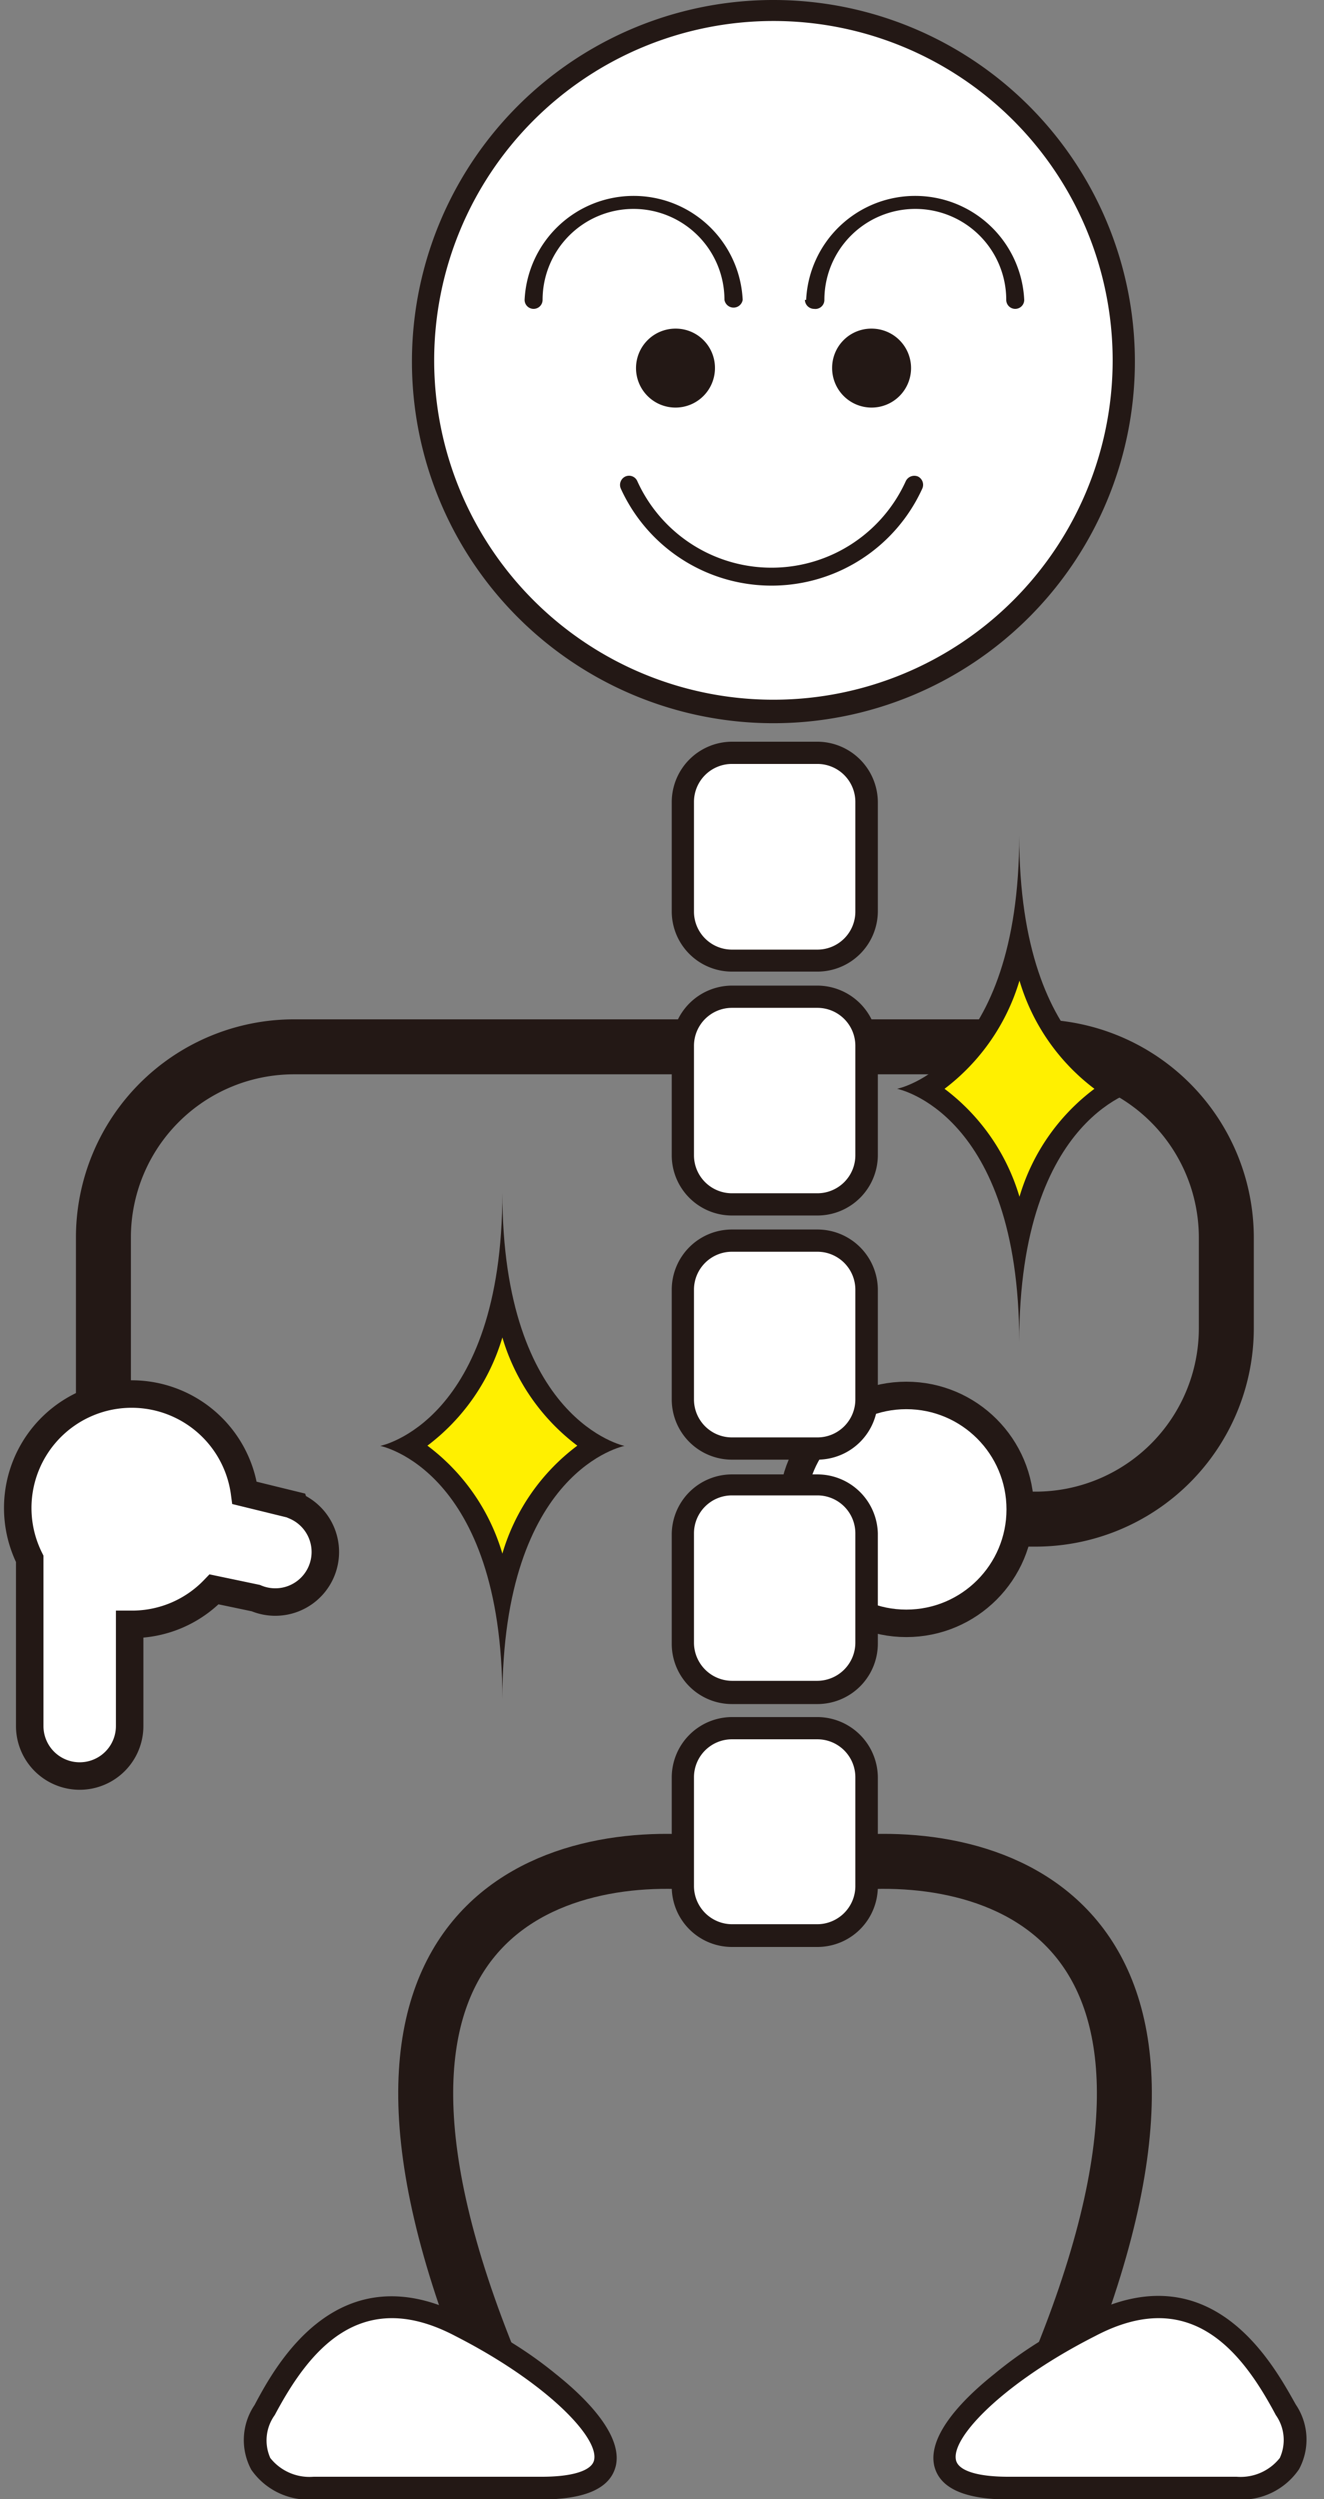
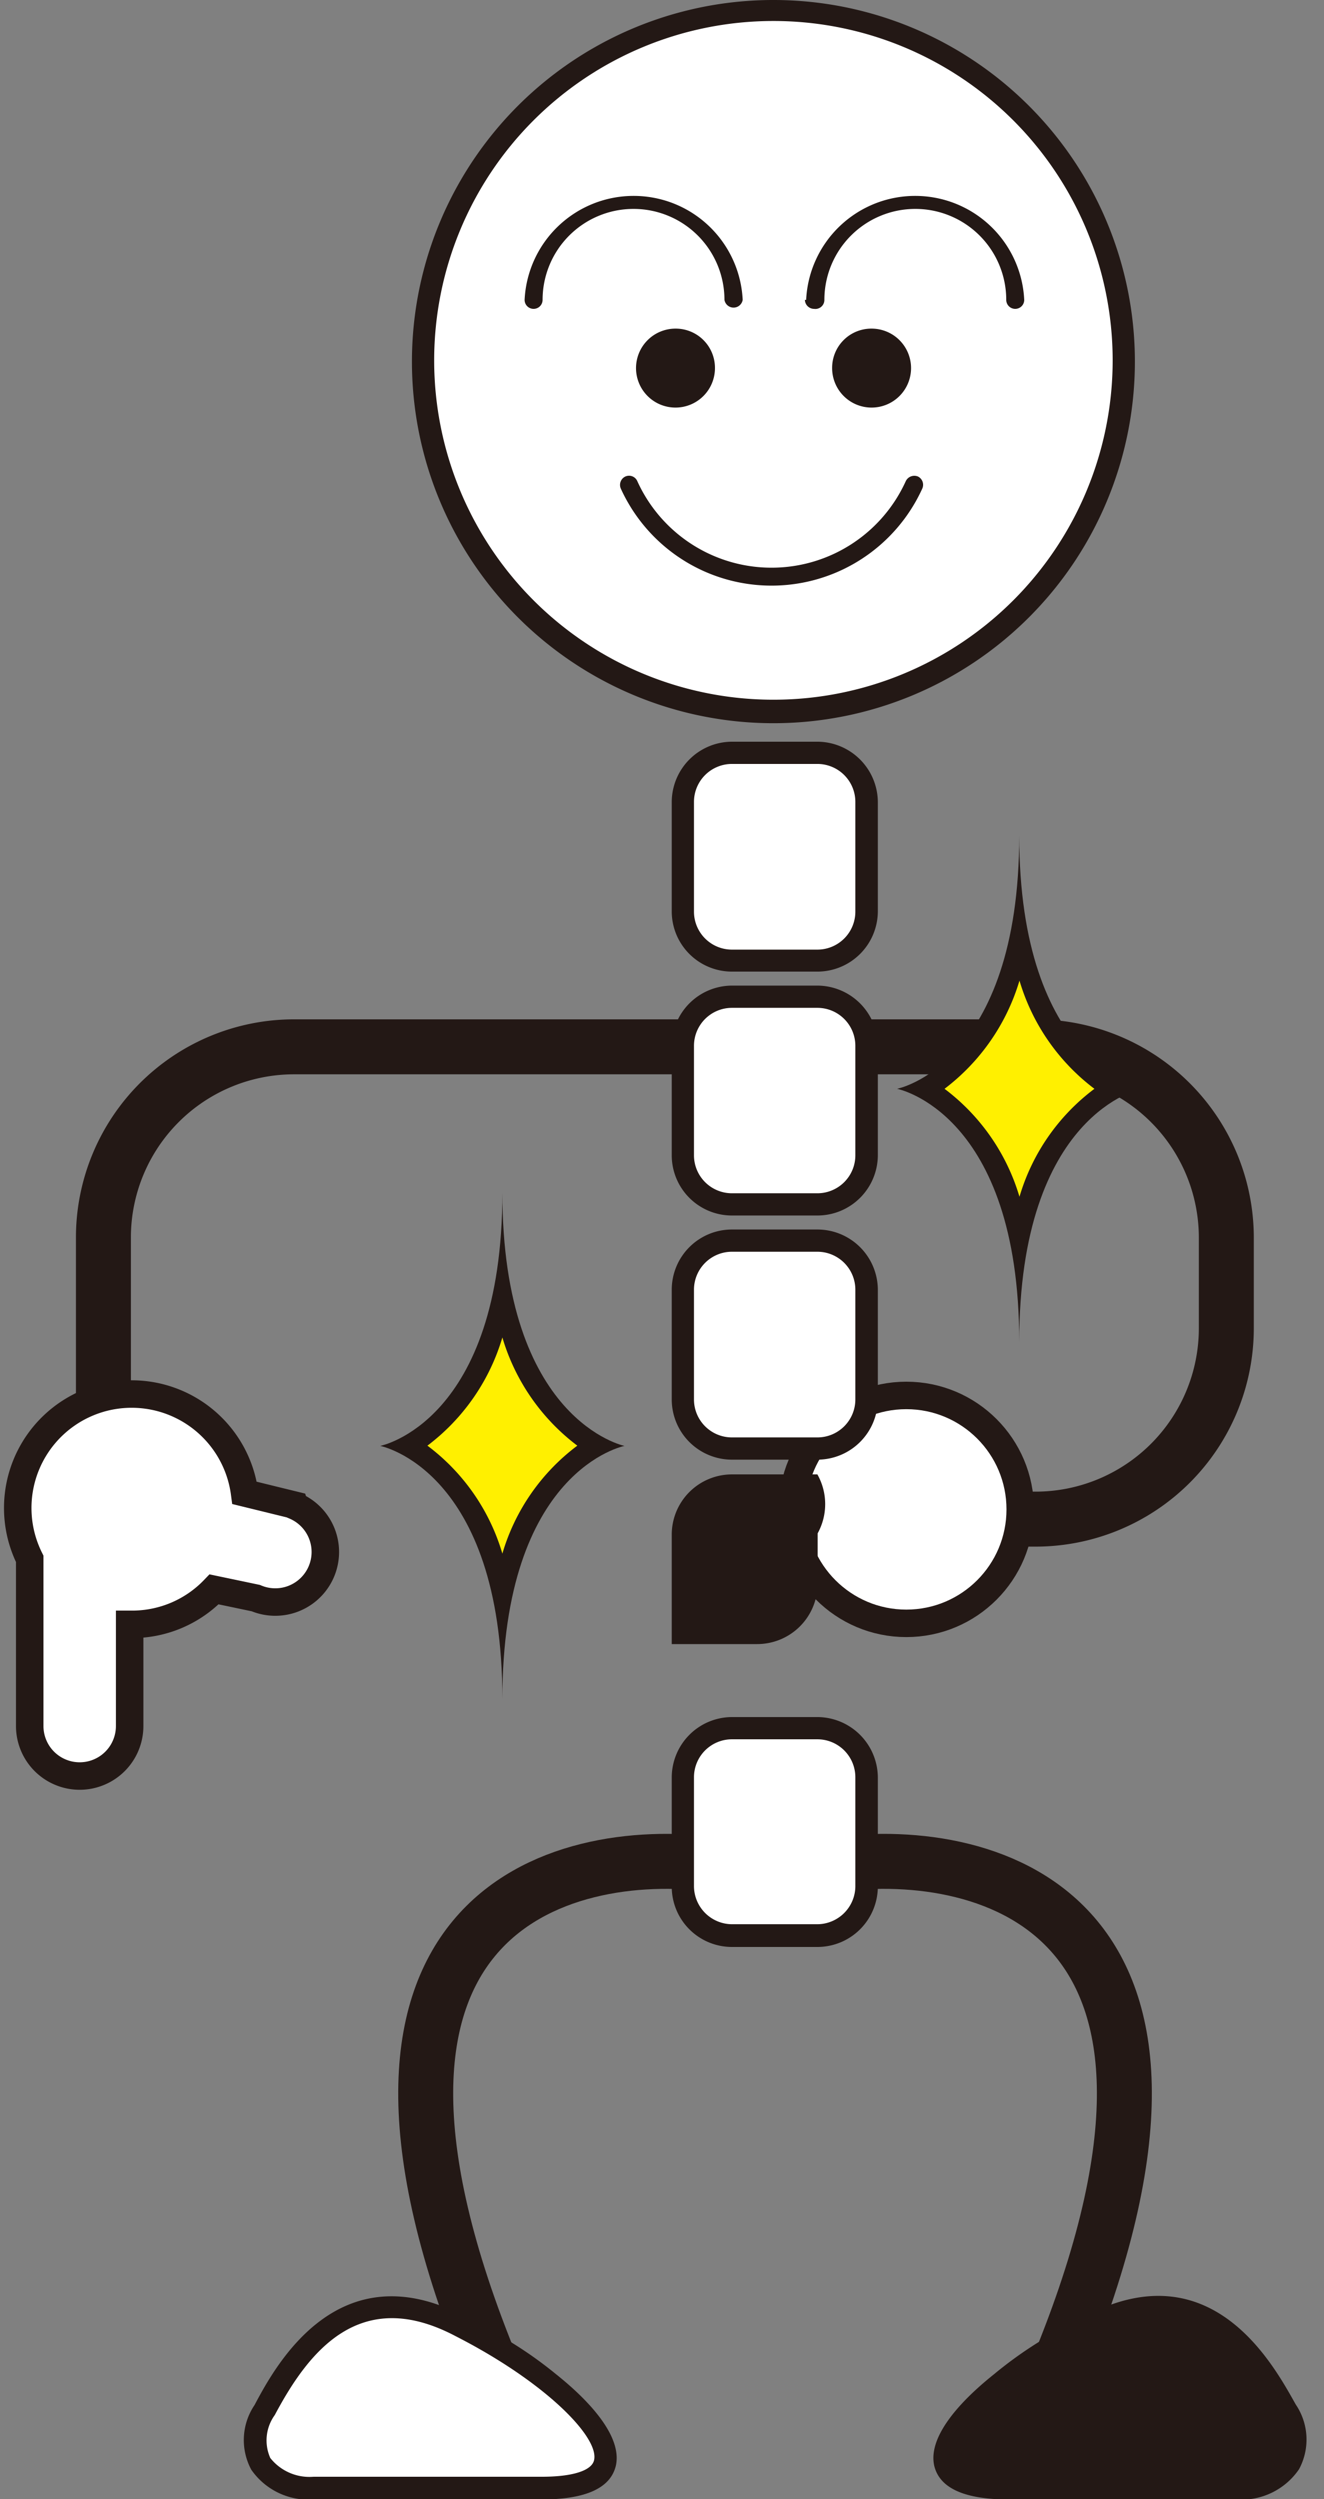
<svg xmlns="http://www.w3.org/2000/svg" viewBox="0 0 53 100">
  <rect x="0" y="0" width="53" height="100" fill="#808080" stroke="none" />
  <defs>
    <style>.cls-1,.cls-6{fill:none;}.cls-1,.cls-4{stroke:#231815;stroke-miterlimit:10;}.cls-1{stroke-width:2.2px;}.cls-2{fill:#231815;}.cls-3,.cls-4{fill:#fff;}.cls-4{stroke-width:1.1px;}.cls-5{fill:#fff000;}</style>
  </defs>
  <title>beginner_faq_img</title>
  <g id="レイヤー_2" data-name="レイヤー 2">
    <g id="beginner">
      <path class="cls-1" d="M33.52,74.6c6-.76,16.61,1.78,8.62,20.67" />
      <path class="cls-2" d="M39.8,95c-1.58,1.26-2.65,2.61-2.4,3.68.22.89,1.21,1.34,3,1.34H49.5A2.79,2.79,0,0,0,52,98.81a2.5,2.5,0,0,0-.13-2.59C51,94.68,48.53,90,43.42,92.69l-1.09.59A16.28,16.28,0,0,0,39.8,95Z" />
-       <path class="cls-3" d="M38.27,98.45c.1.42.86.66,2.09.66H49.5a2,2,0,0,0,1.73-.75,1.73,1.73,0,0,0-.16-1.72c-1.35-2.54-3.4-5.18-7.23-3.16C40.23,95.31,38.05,97.53,38.27,98.45Z" />
      <path class="cls-1" d="M28.53,74.6c-6-.76-16.61,1.78-8.62,20.67" />
      <path class="cls-2" d="M22.25,95c1.58,1.26,2.65,2.61,2.4,3.68-.22.89-1.21,1.34-3,1.34H12.55a2.79,2.79,0,0,1-2.49-1.19,2.5,2.5,0,0,1,.13-2.59c.82-1.54,3.33-6.23,8.44-3.53l1.09.59A16.28,16.28,0,0,1,22.25,95Z" />
      <path class="cls-3" d="M23.78,98.45c-.1.42-.87.66-2.09.66H12.55a2,2,0,0,1-1.73-.75A1.73,1.73,0,0,1,11,96.64c1.35-2.54,3.4-5.18,7.23-3.16C21.82,95.31,24,97.53,23.78,98.45Z" />
      <path class="cls-1" d="M29.22,41.89H11.76a7.63,7.63,0,0,0-7.62,7.63v8.16" />
      <path class="cls-1" d="M34.25,41.89h7.21a7.64,7.64,0,0,1,7.63,7.63v3.64a7.64,7.64,0,0,1-7.63,7.63H37.8" />
      <circle class="cls-4" cx="36.28" cy="60.4" r="4.56" />
      <path class="cls-2" d="M16.49,14.43A14.47,14.47,0,1,0,31,0,14.47,14.47,0,0,0,16.49,14.43Z" />
      <path class="cls-3" d="M17.38,14.43A13.58,13.58,0,1,1,31,28,13.58,13.58,0,0,1,17.38,14.43Z" />
      <path class="cls-2" d="M21,12a.36.36,0,0,0,.72,0A3.64,3.64,0,0,1,29,12a.37.37,0,0,0,.73,0A4.37,4.37,0,0,0,21,12Z" />
      <path class="cls-2" d="M28.62,14.72a1.58,1.58,0,1,1-1.57-1.57A1.57,1.57,0,0,1,28.62,14.72Z" />
      <path class="cls-2" d="M32.22,12a.37.37,0,0,0,.37.36A.36.36,0,0,0,33,12a3.64,3.64,0,0,1,7.28,0A.36.36,0,1,0,41,12a4.37,4.37,0,0,0-8.73,0Z" />
      <path class="cls-2" d="M33.31,14.72a1.58,1.58,0,1,0,1.58-1.57A1.57,1.57,0,0,0,33.31,14.72Z" />
      <path class="cls-2" d="M36.26,19.25a5.9,5.9,0,0,1-10.75,0,.36.36,0,0,0-.48-.18.37.37,0,0,0-.18.48,6.63,6.63,0,0,0,12.07,0,.37.37,0,0,0-.17-.48A.38.38,0,0,0,36.26,19.25Z" />
      <path class="cls-2" d="M29.3,38.88h3.42a2.42,2.42,0,0,0,2.42-2.41V32.09a2.43,2.43,0,0,0-2.42-2.41H29.3a2.42,2.42,0,0,0-2.41,2.41v4.38A2.41,2.41,0,0,0,29.3,38.88Z" />
      <path class="cls-3" d="M27.78,32.09a1.52,1.52,0,0,1,1.52-1.52h3.42a1.52,1.52,0,0,1,1.52,1.52v4.38A1.52,1.52,0,0,1,32.72,38H29.3a1.52,1.52,0,0,1-1.52-1.52Z" />
      <path class="cls-2" d="M29.3,48.64h3.42a2.42,2.42,0,0,0,2.42-2.41V41.85a2.43,2.43,0,0,0-2.42-2.41H29.3a2.42,2.42,0,0,0-2.41,2.41v4.38A2.41,2.41,0,0,0,29.3,48.64Z" />
      <path class="cls-3" d="M27.78,41.85a1.52,1.52,0,0,1,1.52-1.52h3.42a1.52,1.52,0,0,1,1.52,1.52v4.38a1.52,1.52,0,0,1-1.52,1.52H29.3a1.52,1.52,0,0,1-1.52-1.52Z" />
      <path class="cls-2" d="M32.72,49.2H29.3a2.41,2.41,0,0,0-2.41,2.4V56a2.41,2.41,0,0,0,2.41,2.41h3.42A2.42,2.42,0,0,0,35.14,56V51.6A2.42,2.42,0,0,0,32.72,49.2Z" />
      <path class="cls-3" d="M34.24,56a1.52,1.52,0,0,1-1.52,1.52H29.3A1.52,1.52,0,0,1,27.78,56V51.6a1.52,1.52,0,0,1,1.52-1.51h3.42a1.52,1.52,0,0,1,1.52,1.51Z" />
-       <path class="cls-2" d="M32.72,59H29.3a2.41,2.41,0,0,0-2.41,2.41v4.38a2.41,2.41,0,0,0,2.41,2.4h3.42a2.42,2.42,0,0,0,2.42-2.4V61.36A2.42,2.42,0,0,0,32.72,59Z" />
-       <path class="cls-3" d="M34.24,65.74a1.53,1.53,0,0,1-1.52,1.52H29.3a1.53,1.53,0,0,1-1.52-1.52V61.36a1.52,1.52,0,0,1,1.52-1.52h3.42a1.52,1.52,0,0,1,1.52,1.52Z" />
+       <path class="cls-2" d="M32.72,59H29.3a2.41,2.41,0,0,0-2.41,2.41v4.38h3.42a2.42,2.42,0,0,0,2.42-2.4V61.36A2.42,2.42,0,0,0,32.72,59Z" />
      <path class="cls-2" d="M32.72,68.71H29.3a2.42,2.42,0,0,0-2.41,2.41V75.5a2.41,2.41,0,0,0,2.41,2.41h3.42a2.42,2.42,0,0,0,2.42-2.41V71.12A2.43,2.43,0,0,0,32.72,68.71Z" />
      <path class="cls-3" d="M34.24,75.5A1.53,1.53,0,0,1,32.72,77H29.3a1.53,1.53,0,0,1-1.52-1.52V71.12A1.52,1.52,0,0,1,29.3,69.6h3.42a1.52,1.52,0,0,1,1.52,1.52Z" />
      <path class="cls-2" d="M20.11,68c0-9.2,4.89-10.14,4.89-10.14s-4.89-1-4.89-10.14h0c0,9.19-4.89,10.14-4.89,10.14s4.89.94,4.89,10.14Z" />
      <path class="cls-5" d="M17.11,57.85a8.33,8.33,0,0,1,3,4.32,8.33,8.33,0,0,1,3-4.32,8.41,8.41,0,0,1-3-4.33A8.41,8.41,0,0,1,17.11,57.85Z" />
      <path class="cls-2" d="M40.8,53.7c0-9.19,4.89-10.13,4.89-10.13s-4.89-1-4.89-10.14h0c0,9.19-4.89,10.14-4.89,10.14s4.89.94,4.89,10.13Z" />
      <path class="cls-5" d="M37.81,43.57a8.38,8.38,0,0,1,3,4.32,8.33,8.33,0,0,1,3-4.32,8.41,8.41,0,0,1-3-4.33A8.46,8.46,0,0,1,37.81,43.57Z" />
      <path class="cls-4" d="M11.79,60.23l-2-.49a4.56,4.56,0,1,0-8.6,2.64v6.69a2,2,0,0,0,4,0V65h.1a4.54,4.54,0,0,0,3.28-1.4l1.67.35a2,2,0,0,0,1.56-3.69Z" />
      <rect id="_スライス_" data-name="&lt;スライス&gt;" class="cls-6" width="53" height="100" />
    </g>
  </g>
</svg>